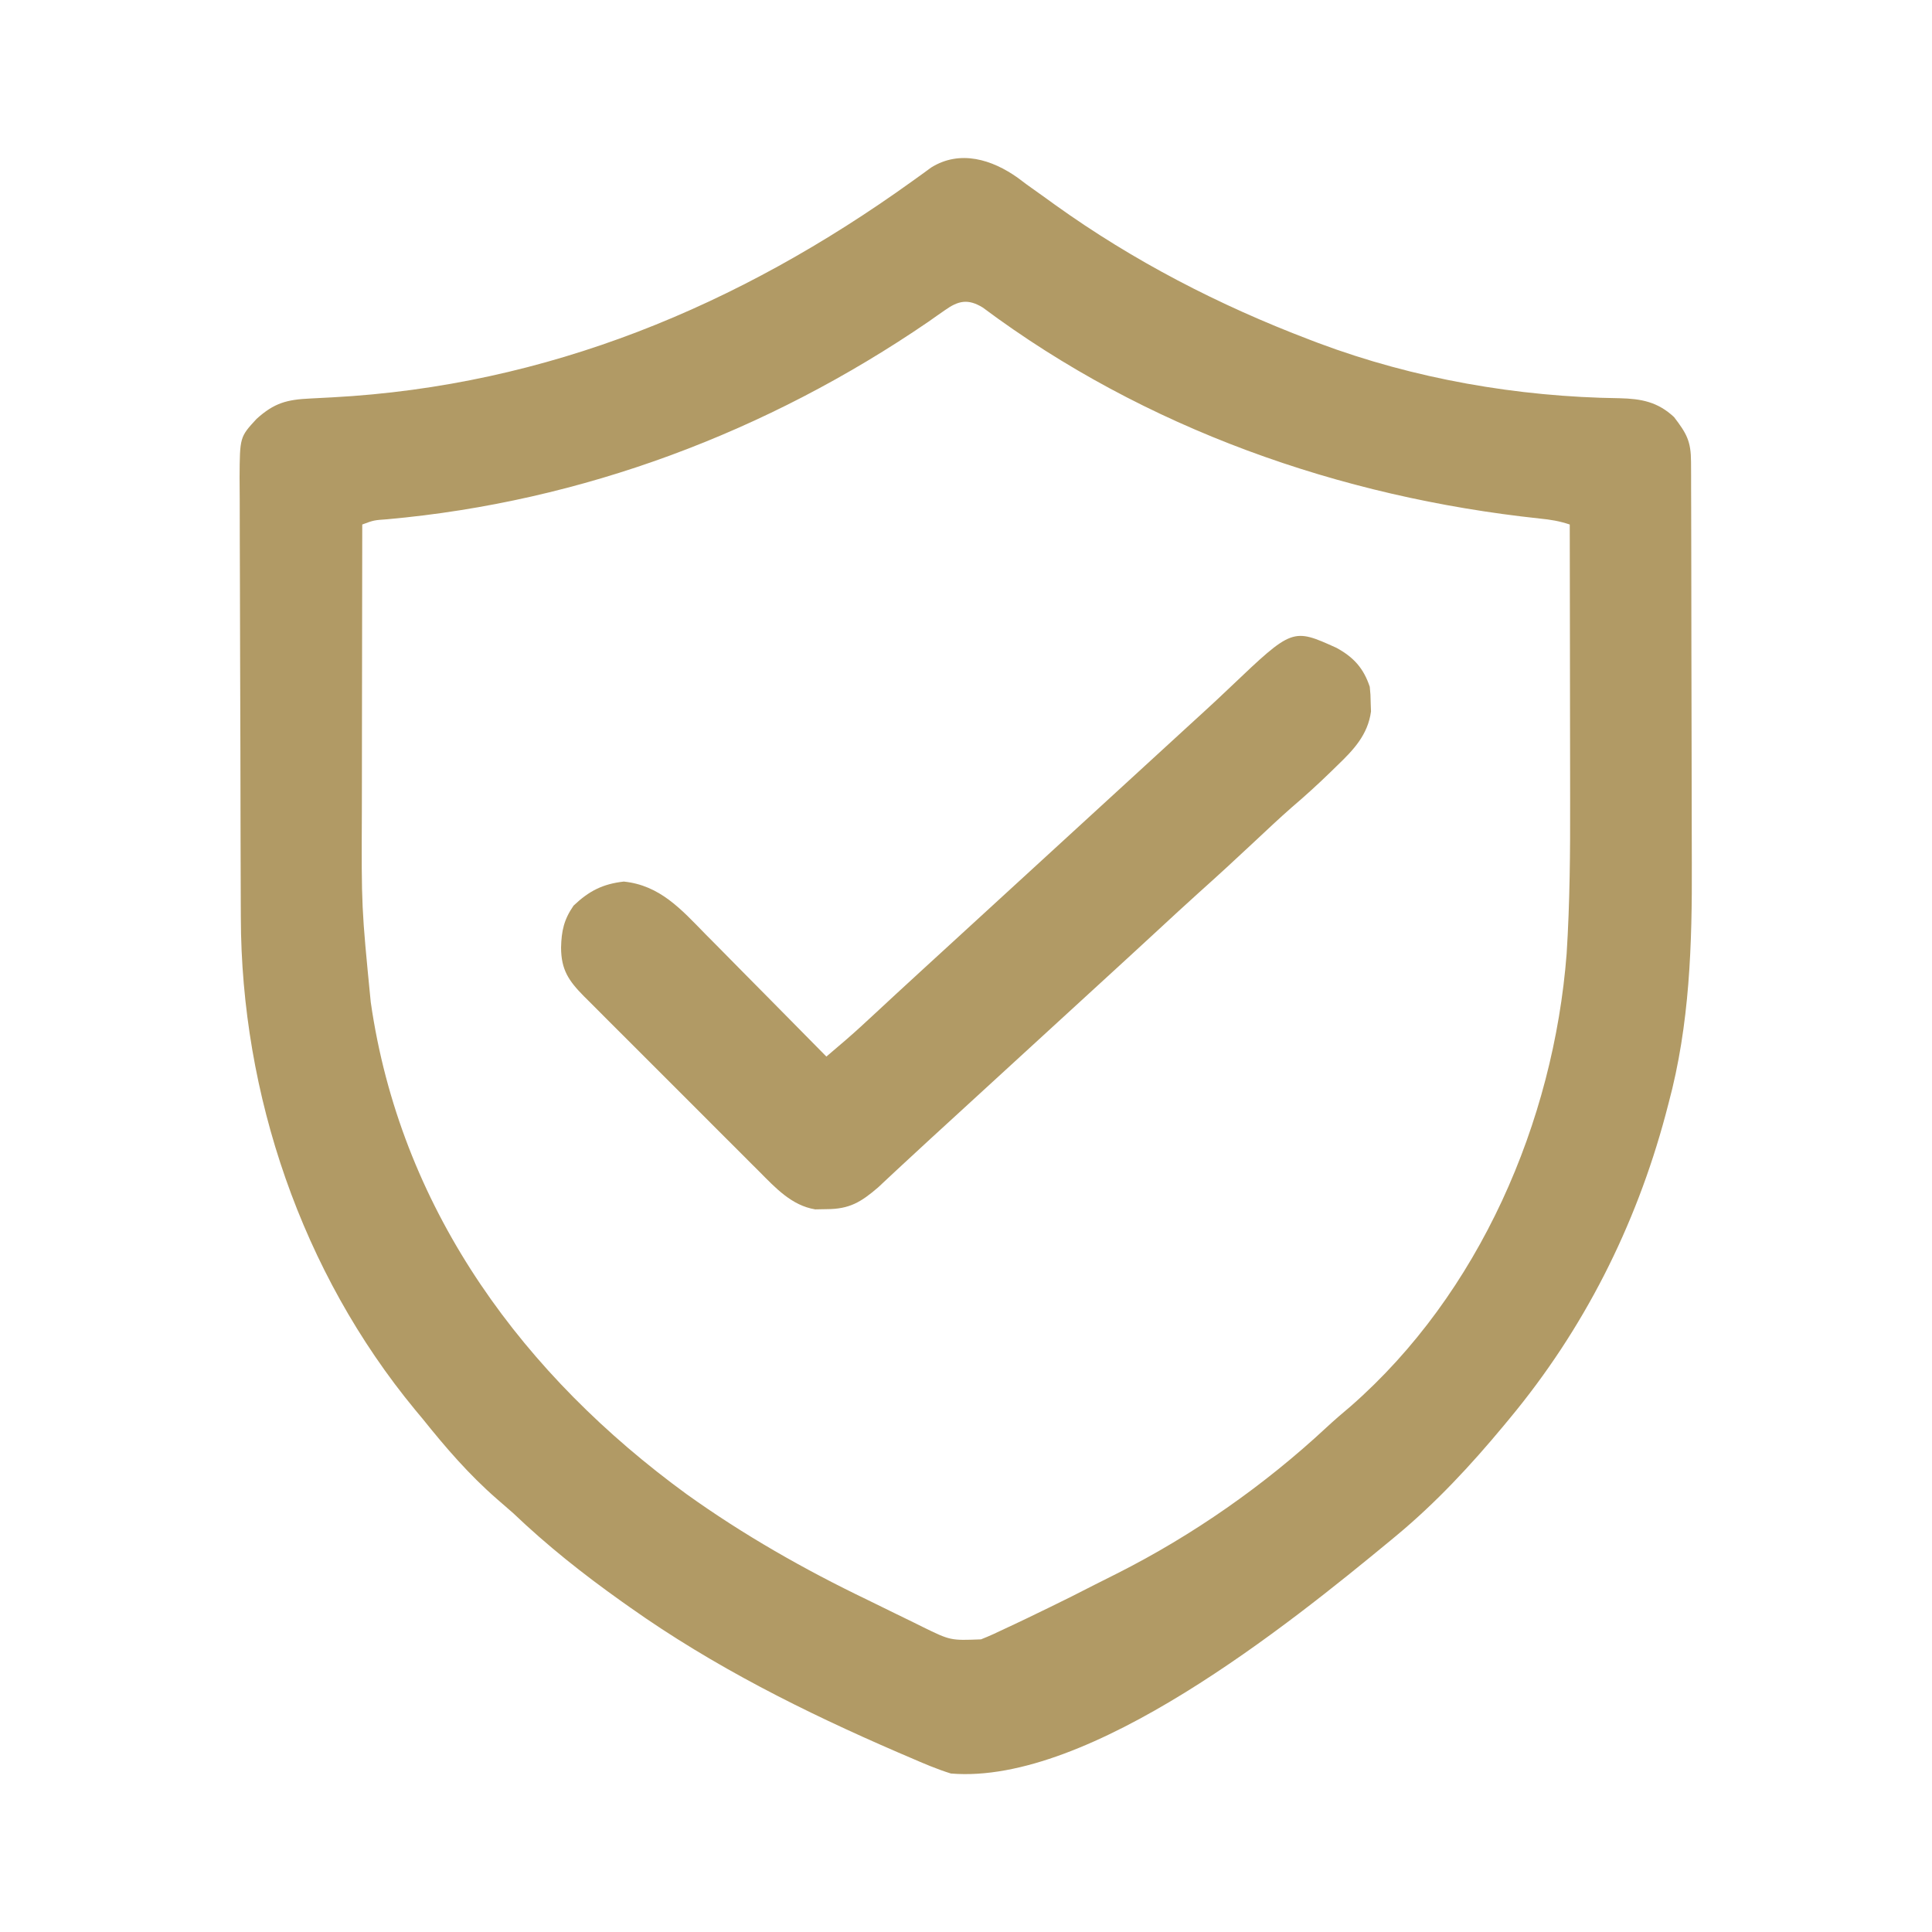
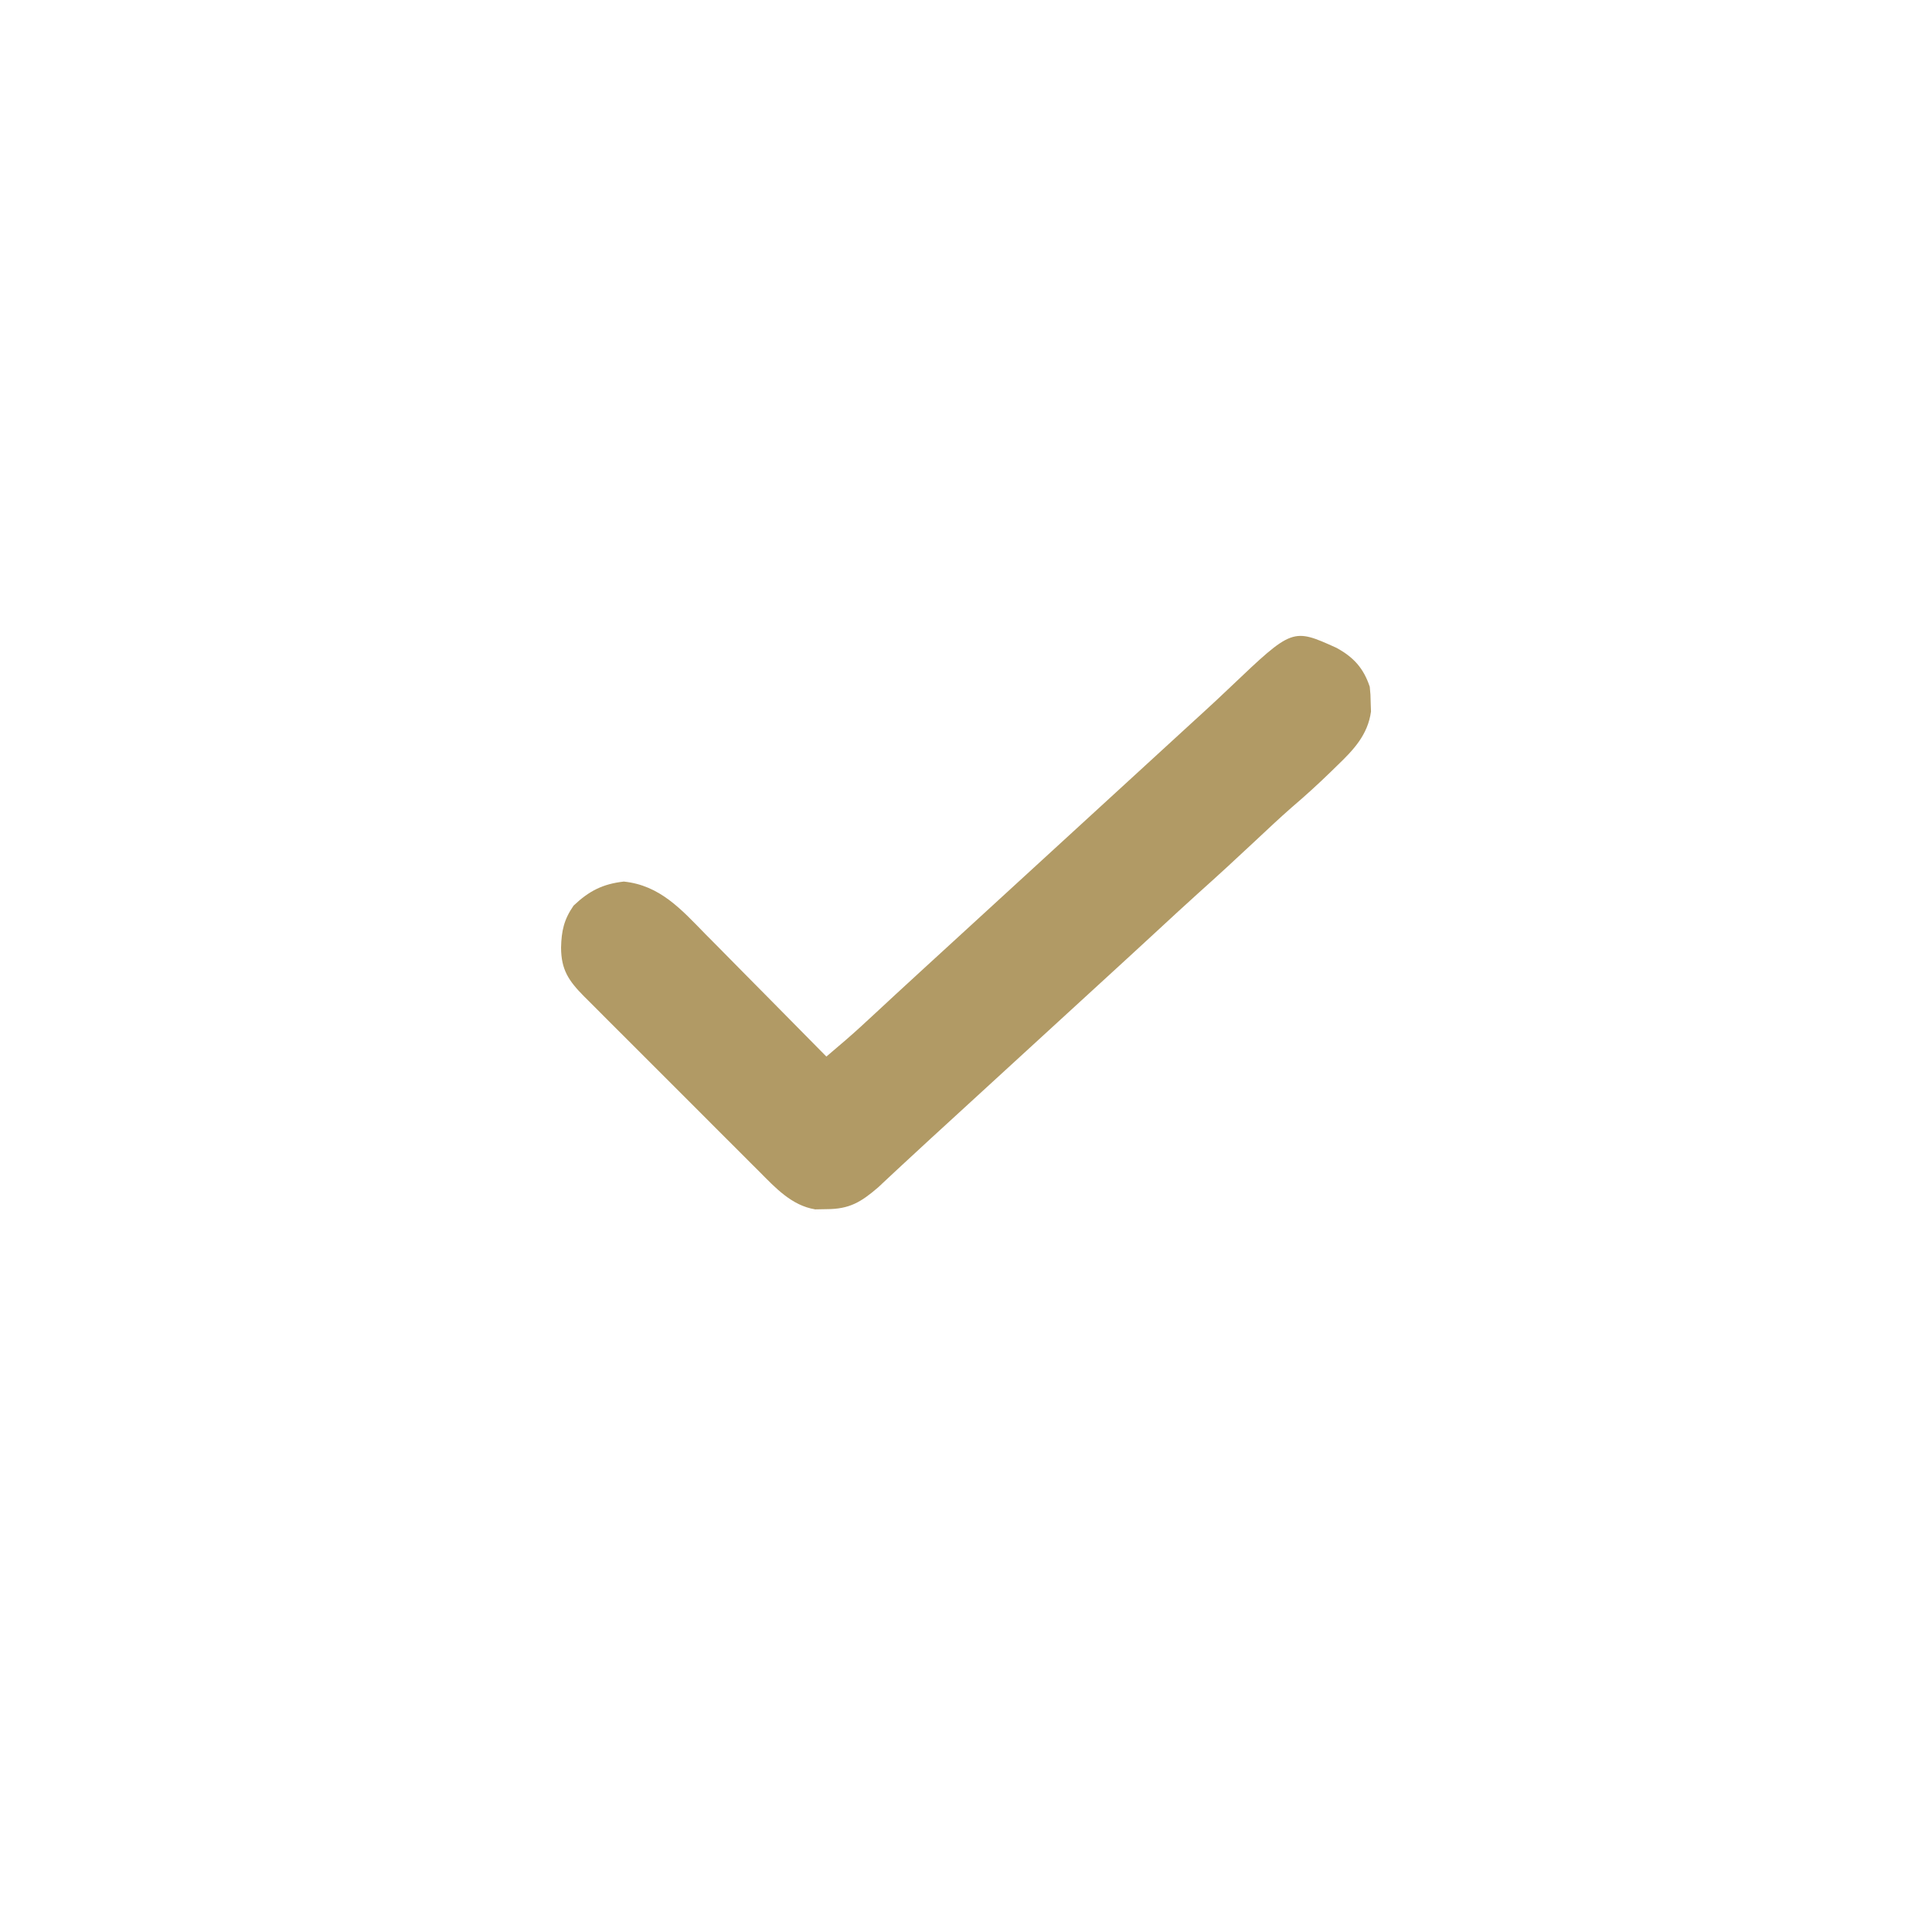
<svg xmlns="http://www.w3.org/2000/svg" width="512" height="512" viewBox="0 0 512 512" fill="none">
-   <path d="M269.769 47.151C270.526 47.72 271.283 48.289 272.063 48.875C273.737 50.072 275.411 51.267 277.087 52.461C278.33 53.36 278.33 53.36 279.598 54.276C300.415 69.206 323.086 80.903 347.001 90C347.786 90.3 348.571 90.6 349.38 90.909C374.748 100.411 402.181 105.177 429.229 105.535C434.939 105.674 439.296 106.475 443.646 110.535C446.994 114.915 448.125 116.931 448.141 122.401C448.147 123.548 448.153 124.696 448.159 125.878C448.16 127.144 448.161 128.41 448.162 129.714C448.167 131.056 448.172 132.398 448.177 133.741C448.19 137.399 448.197 141.057 448.201 144.716C448.204 147.01 448.208 149.305 448.213 151.6C448.226 158.804 448.236 166.009 448.24 173.213C448.244 181.479 448.262 189.745 448.291 198.011C448.313 204.425 448.323 210.839 448.324 217.253C448.325 221.069 448.331 224.886 448.349 228.702C448.445 250.216 447.811 271.463 442.188 292.375C441.927 293.373 441.665 294.371 441.396 295.399C433.444 325.085 419.651 352.367 400.001 376C399.262 376.894 399.262 376.894 398.507 377.806C389.767 388.326 380.548 398.251 370.001 407C369.495 407.42 368.989 407.84 368.468 408.272C341.657 430.397 288.773 473.071 252.001 470C248.263 468.84 244.712 467.311 241.126 465.75C240.079 465.303 239.033 464.855 237.955 464.394C213.172 453.678 189.077 441.633 167.001 426C166.245 425.466 165.49 424.932 164.711 424.382C154.526 417.14 145.038 409.629 136.001 401C134.571 399.741 133.135 398.49 131.688 397.25C124.287 390.793 118.139 383.662 112.001 376C111.011 374.811 111.011 374.811 110.001 373.598C79.975 337.215 63.924 290.082 63.824 243.108C63.818 241.737 63.811 240.366 63.804 238.995C63.783 234.533 63.773 230.071 63.763 225.609C63.759 224.066 63.755 222.523 63.75 220.979C63.731 213.736 63.717 206.493 63.709 199.249C63.699 190.907 63.672 182.564 63.632 174.222C63.602 167.756 63.587 161.289 63.584 154.823C63.582 150.967 63.573 147.112 63.547 143.256C63.524 139.635 63.52 136.014 63.53 132.392C63.531 130.435 63.512 128.477 63.492 126.52C63.556 115.817 63.556 115.817 68.001 111C72.687 106.771 76.019 105.897 82.231 105.606C83.497 105.539 84.763 105.473 86.067 105.405C86.739 105.371 87.411 105.336 88.103 105.3C145.02 102.238 195.713 81.126 241.704 48.057C243.025 47.108 243.025 47.108 244.372 46.141C245.56 45.275 245.56 45.275 246.772 44.392C254.41 39.623 262.934 42.266 269.769 47.151ZM250.411 82.203C249.376 82.922 249.376 82.922 248.319 83.656C247.575 84.182 246.83 84.708 246.063 85.25C203.291 114.511 154.341 132.958 102.677 137.606C99.061 137.861 99.061 137.861 96.001 139C95.978 151.172 95.96 163.343 95.949 175.514C95.944 181.168 95.937 186.822 95.925 192.476C95.915 197.948 95.909 203.421 95.906 208.893C95.904 210.964 95.901 213.035 95.895 215.107C95.786 240.409 95.786 240.409 98.251 265.563C98.38 266.425 98.51 267.287 98.643 268.176C107.146 321.686 138.94 364.603 182.001 396C197.044 406.775 213.2 415.965 229.868 423.97C232.244 425.117 234.608 426.287 236.974 427.457C238.67 428.285 240.366 429.112 242.063 429.938C242.849 430.328 243.635 430.718 244.444 431.12C251.888 434.765 251.888 434.765 259.973 434.446C262.185 433.58 264.303 432.602 266.438 431.563C267.223 431.196 268.008 430.83 268.817 430.453C271.222 429.322 273.613 428.166 276.001 427C276.7 426.662 277.399 426.325 278.119 425.977C282.109 424.043 286.066 422.052 290.008 420.021C292.011 418.995 294.025 417.991 296.04 416.988C316.169 406.823 335.019 393.652 351.521 378.293C353.636 376.337 355.793 374.474 358.001 372.625C392.014 342.829 411.726 297.314 415.174 252.763C416.033 239.192 416.134 225.64 416.099 212.047C416.097 209.923 416.095 207.799 416.094 205.676C416.091 200.159 416.081 194.642 416.07 189.125C416.059 183.466 416.055 177.807 416.05 172.149C416.039 161.099 416.022 150.05 416.001 139C413.225 138.075 410.976 137.714 408.083 137.422C355.12 131.773 303.406 113.576 260.462 81.512C256.527 79.095 253.957 79.682 250.411 82.203Z" fill="#B19A65" />
  <path d="M354.188 171.688C358.717 174.163 361.353 177.06 363 182C363.203 184.051 363.203 184.051 363.25 186.313C363.289 187.421 363.289 187.421 363.328 188.551C362.497 194.754 358.662 198.768 354.312 202.938C353.772 203.466 353.232 203.995 352.675 204.54C349.319 207.8 345.879 210.935 342.316 213.969C339.016 216.863 335.826 219.872 332.625 222.875C327.637 227.551 322.613 232.177 317.516 236.735C313.967 239.93 310.464 243.174 306.959 246.416C301.815 251.174 296.652 255.91 291.484 260.641C288.988 262.927 286.494 265.213 284 267.5C283 268.417 282 269.334 281 270.25C280.258 270.931 280.258 270.931 279.5 271.625C265.25 284.688 265.25 284.688 251 297.75C250.504 298.205 250.009 298.659 249.498 299.127C248.505 300.038 247.51 300.948 246.515 301.858C243.916 304.236 241.327 306.625 238.754 309.031C238.22 309.528 237.685 310.025 237.135 310.537C235.651 311.918 234.171 313.303 232.691 314.688C228.161 318.58 225.115 320.43 219.062 320.438C218.063 320.457 217.064 320.476 216.035 320.496C209.815 319.48 205.507 314.801 201.21 310.469C200.666 309.929 200.122 309.388 199.562 308.831C197.781 307.059 196.007 305.28 194.234 303.5C192.993 302.26 191.75 301.019 190.508 299.779C187.912 297.187 185.321 294.591 182.731 291.992C179.414 288.663 176.087 285.343 172.758 282.026C170.194 279.47 167.636 276.909 165.078 274.346C163.853 273.12 162.627 271.895 161.399 270.672C159.685 268.963 157.978 267.248 156.272 265.531C155.512 264.777 155.512 264.777 154.736 264.007C150.654 259.876 148.715 256.957 148.688 251.125C148.792 246.703 149.436 243.714 152 240C156.1 236.116 159.71 234.259 165.312 233.625C174.892 234.599 180.561 241.019 186.969 247.578C187.89 248.505 188.811 249.431 189.759 250.386C192.188 252.83 194.605 255.286 197.019 257.744C199.492 260.259 201.977 262.762 204.461 265.266C209.319 270.166 214.163 275.079 219 280C220.102 279.06 221.204 278.118 222.306 277.177C222.92 276.653 223.533 276.128 224.165 275.588C226.897 273.224 229.544 270.774 232.188 268.313C233.325 267.258 234.463 266.203 235.602 265.149C236.169 264.622 236.737 264.096 237.321 263.554C239.894 261.173 242.477 258.805 245.062 256.438C245.553 255.988 246.044 255.539 246.55 255.076C247.538 254.17 248.527 253.265 249.516 252.359C252.012 250.074 254.506 247.787 257 245.5C258 244.584 259 243.667 260 242.75C260.495 242.296 260.99 241.843 261.5 241.375C287.75 217.313 287.75 217.313 314 193.25C314.495 192.796 314.991 192.342 315.501 191.873C316.497 190.961 317.493 190.05 318.491 189.141C321.068 186.788 323.62 184.416 326.141 182.004C342.537 166.412 342.537 166.412 354.188 171.688Z" fill="#B19A65" />
</svg>